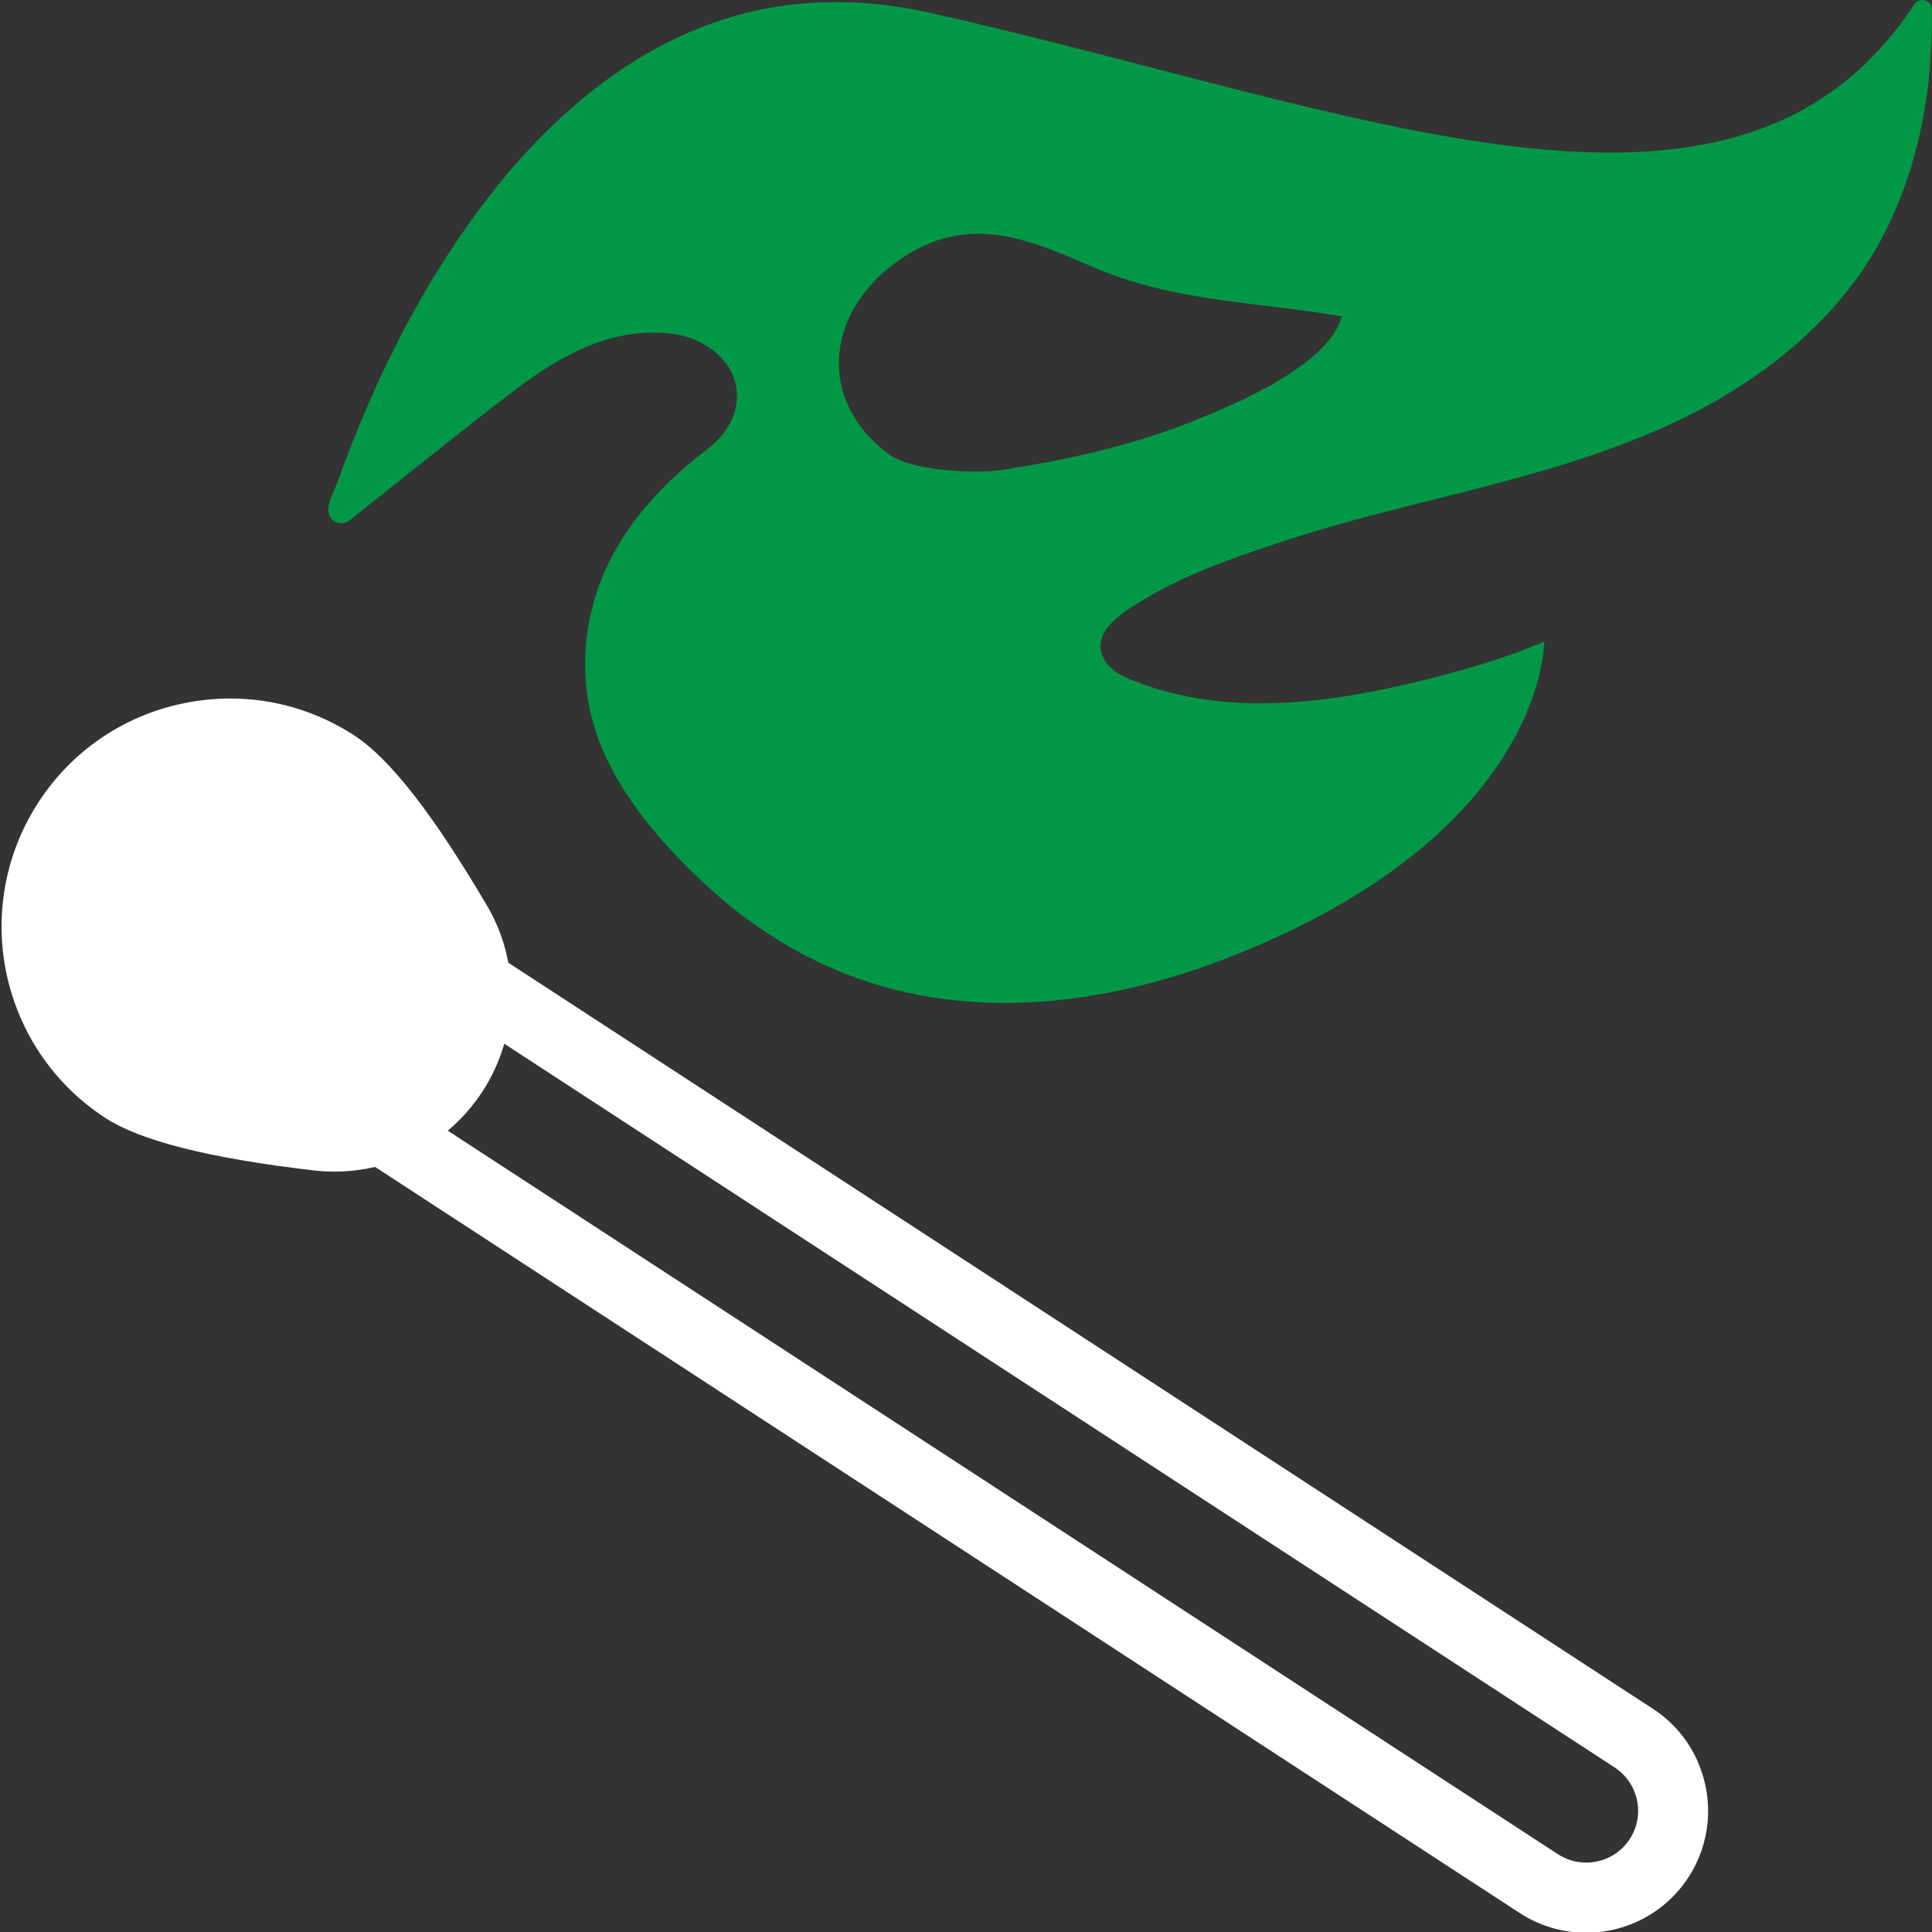
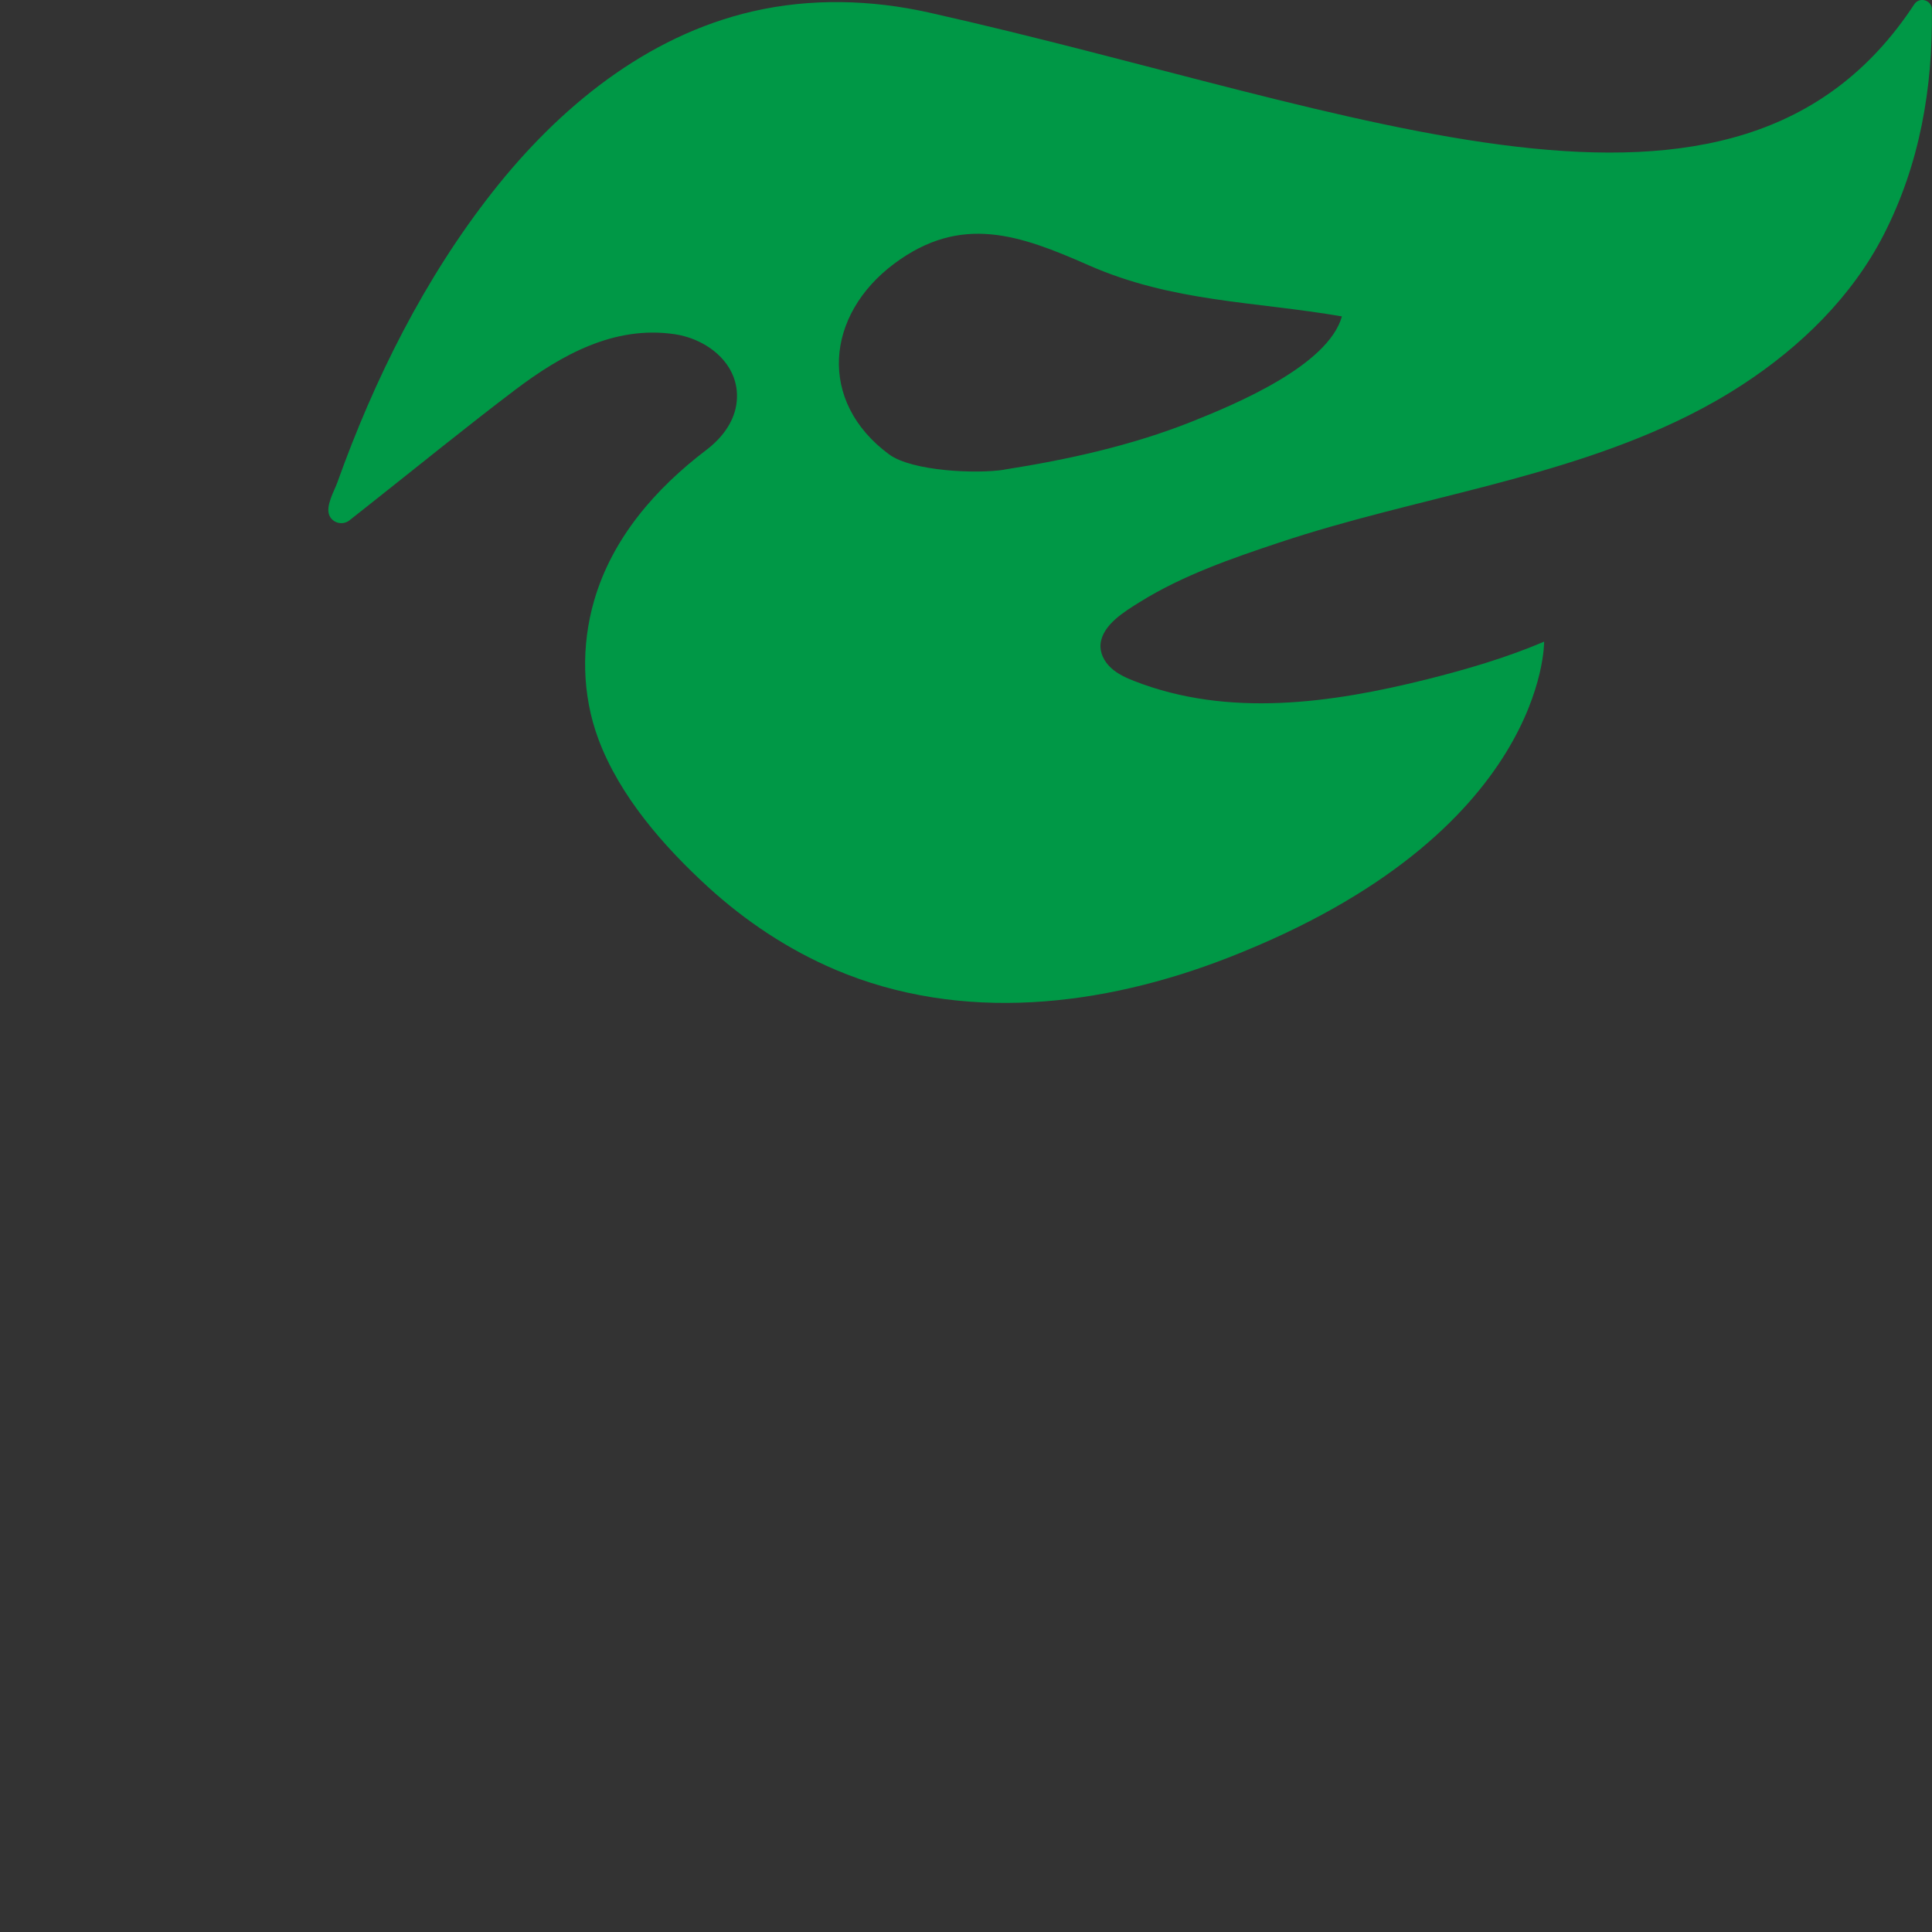
<svg xmlns="http://www.w3.org/2000/svg" id="Vrstva_1" data-name="Vrstva 1" viewBox="0 0 260 260">
  <rect x="0" y="0" width="260" height="260" fill="#333333" stroke="none" />
  <defs>
    <style>
      .cls-1 {
        fill: #fff;
      }

      .cls-1, .cls-2 {
        stroke-width: 0px;
      }

      .cls-2 {
        fill: #009846;
      }
    </style>
  </defs>
-   <path class="cls-1" d="M228.53,237.18c-1.28-2.96-3.38-5.46-6.09-7.22l-154.03-100.4c-.33-1.75-.84-3.45-1.54-5.06-.4-.92-.85-1.82-1.37-2.69-7.21-12.25-13.03-19.71-17.81-22.83-5-3.26-10.77-4.98-16.69-4.98-2.14,0-4.3.23-6.41.67-8.04,1.69-14.93,6.41-19.4,13.27-5.63,8.64-6.55,19.48-2.44,28.98,2.39,5.54,6.33,10.21,11.4,13.51,4.78,3.11,13.96,5.43,28.07,7.08.92.11,1.86.16,2.79.16,1.84,0,3.68-.21,5.47-.63l154.03,100.4c2.67,1.74,5.76,2.66,8.93,2.66h0c5.58,0,10.73-2.78,13.77-7.44,3.01-4.62,3.5-10.4,1.3-15.48ZM209.67,249.54L60.26,152.16c1.8-1.51,3.37-3.28,4.67-5.28,1.3-1.99,2.28-4.15,2.93-6.42l149.42,97.39c1.15.75,2.05,1.81,2.59,3.06.18.43.33.88.43,1.34.38,1.82.04,3.69-.98,5.25-1.29,1.98-3.48,3.16-5.86,3.16-1.35,0-2.66-.39-3.8-1.13Z" />
  <path class="cls-2" d="M259.99,1.27c-.02-1.27-1.68-1.75-2.38-.69-23.99,36.59-74.5,14.14-132.54,1.12-7.81-1.75-15.96-1.97-23.78-.17-14.33,3.3-26.09,12.96-35.01,24.31-9.15,11.63-15.91,25.19-20.88,39.08-.42,1.18-1.64,3.21-1.06,4.48.47,1.02,1.8,1.32,2.68.63.91-.72,1.82-1.43,2.72-2.15,6.51-5.14,12.94-10.38,19.55-15.39,6.22-4.71,13.35-8.71,21.47-7.52,4.71.69,9.12,4.37,8.33,9.49-.39,2.51-2.06,4.59-4.02,6.08-6.86,5.21-12.67,11.87-15.11,20.27-1.76,6.07-1.65,12.7.57,18.66,2.86,7.67,8.78,14.43,14.76,19.9,5.05,4.61,10.81,8.44,17.11,11.12,17.04,7.24,36,4.97,52.86-1.6,42.92-16.72,42.54-42.54,42.54-42.54-5.09,2.17-10.5,3.75-15.85,5.09-12.79,3.19-26.65,5.15-39.28.22-1.14-.44-2.27-.96-3.17-1.79s-1.52-2.03-1.39-3.24c.28-2.58,3.29-4.37,5.26-5.6,5.81-3.62,12.5-5.93,18.95-8.07,18.12-6.03,37.62-8.43,54.83-17,2.53-1.26,4.99-2.66,7.35-4.2,7.81-5.09,14.75-11.85,19.02-20.21,4.83-9.45,6.6-19.68,6.46-30.27ZM135.14,63.21c-3.71.59-12.42.21-15.5-2.07-9.63-7.11-8.55-18.75.69-25.65,9.01-6.73,16.9-3.88,26.14.19,11.35,5,22.3,4.86,34.12,6.9-1.87,6.64-14.37,11.84-20.33,14.21-8.05,3.19-16.59,5.07-25.12,6.41Z" />
</svg>